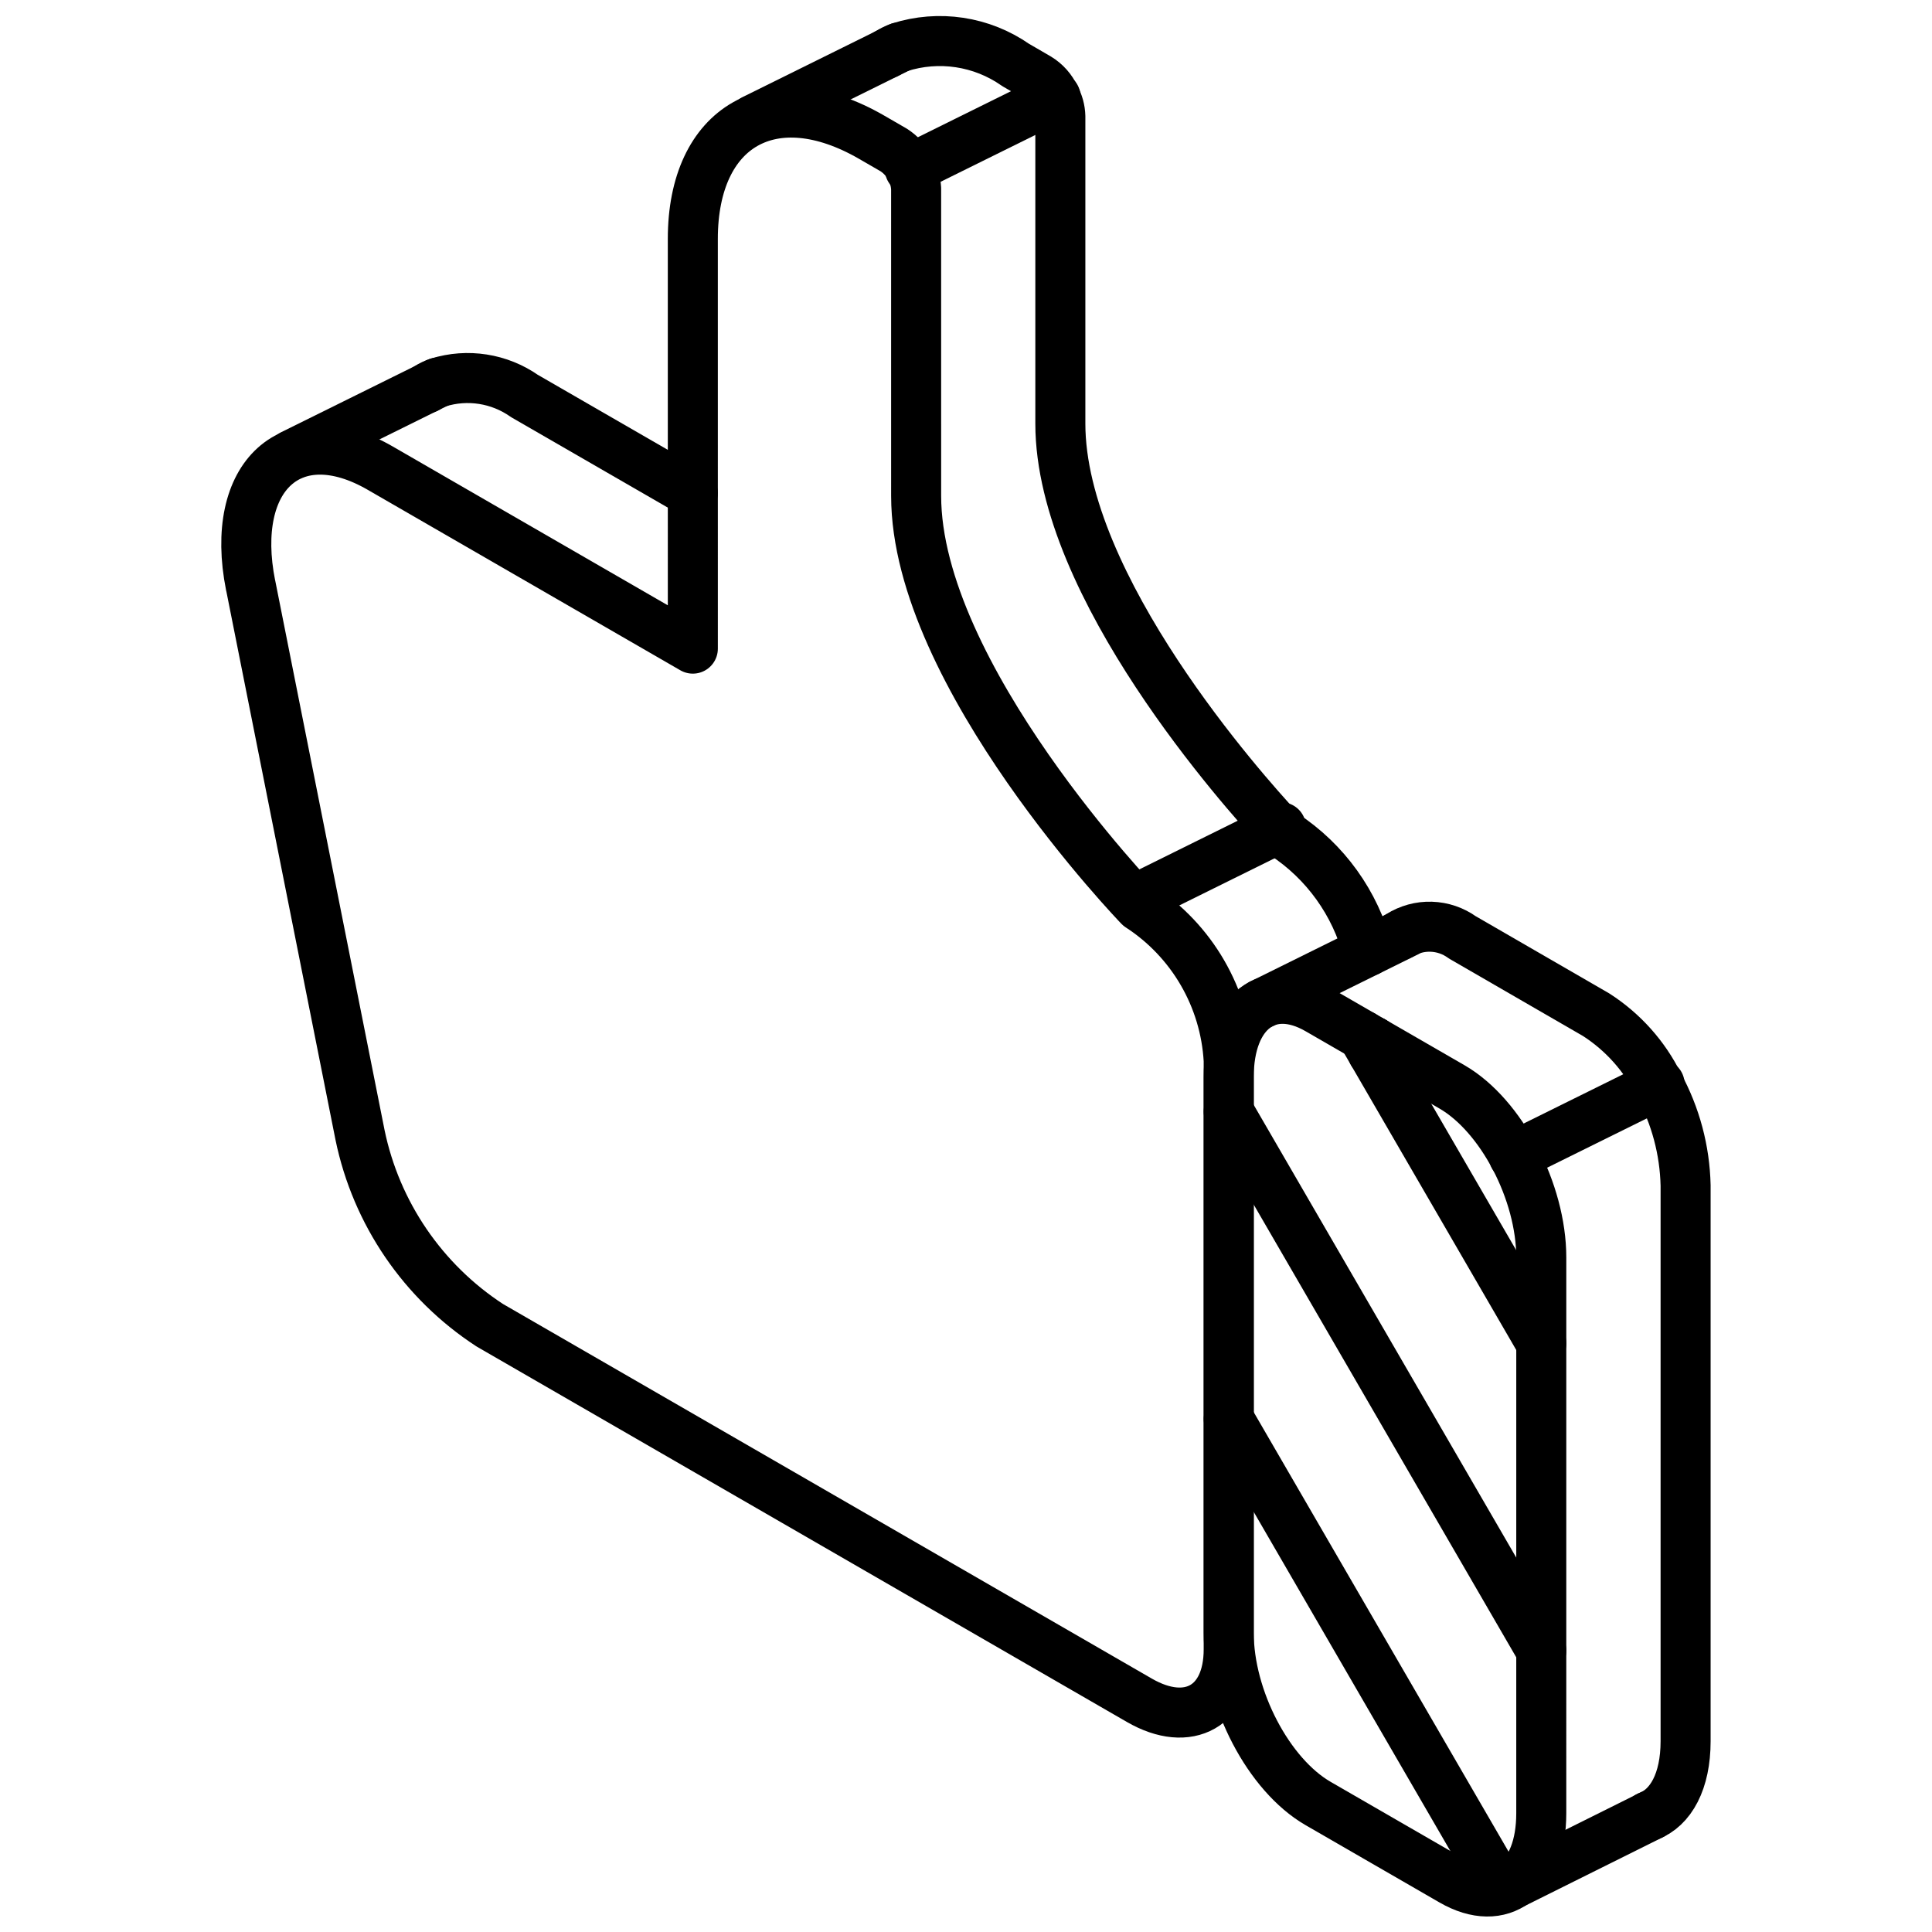
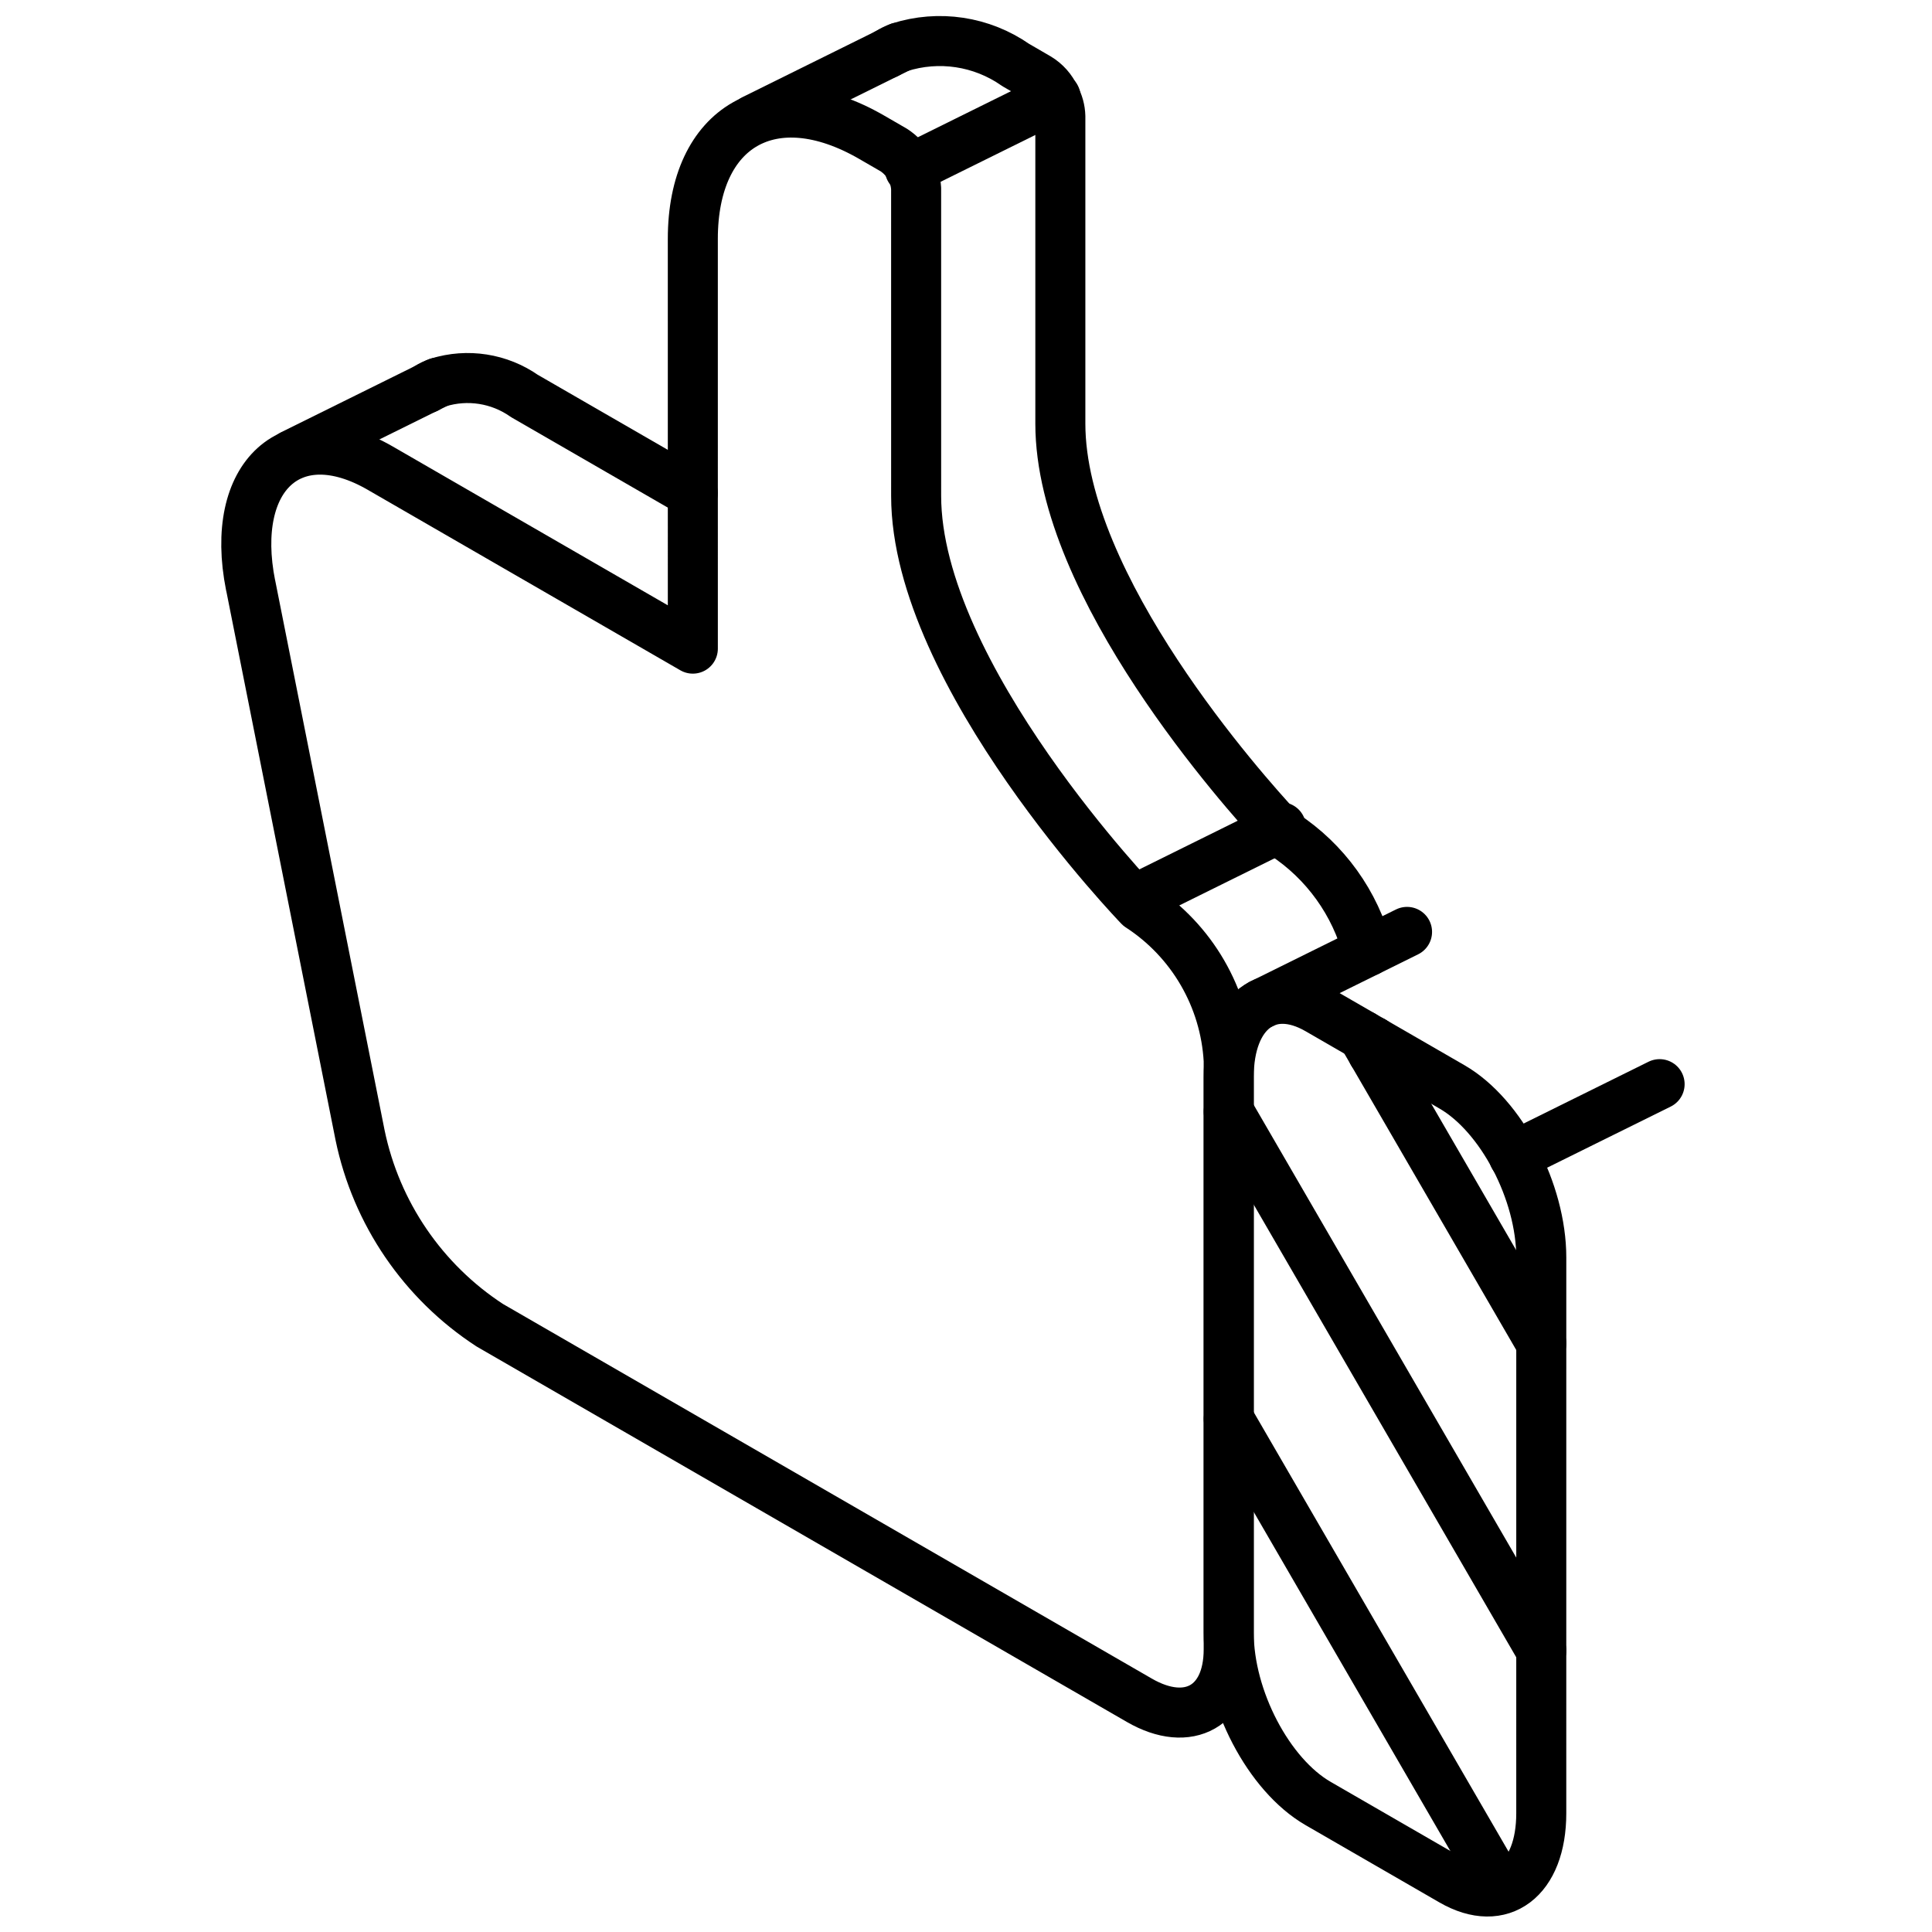
<svg xmlns="http://www.w3.org/2000/svg" width="800px" height="800px" version="1.1" viewBox="144 144 512 512">
  <defs>
    <clipPath id="b">
      <path d="m463 402h97v249.9h-97z" />
    </clipPath>
    <clipPath id="a">
      <path d="m372 148.09h142v254.91h-142z" />
    </clipPath>
  </defs>
  <g clip-path="url(#b)">
    <path transform="matrix(6.629 0 0 6.629 148.09 148.09)" d="m52.074 71.48 5.355 3.092c1.972 1.139 3.57-0.07 3.57-2.699l5.89e-4 -22.217c0-2.629-1.599-5.683-3.57-6.822l-5.355-3.092c-1.972-1.139-3.57 0.07-3.57 2.699v22.217c0 2.629 1.598 5.683 3.57 6.822zm0 0" fill="none" stroke="#000000" stroke-linecap="round" stroke-linejoin="round" stroke-width="2" />
  </g>
  <path transform="matrix(6.629 0 0 6.629 148.09 148.09)" d="m9.404 22.784 4.373 21.977v5.9e-4c0.647 3.123 2.514 5.859 5.186 7.601l25.97 14.994c1.973 1.139 3.57 0.229 3.57-2.034v-23.547c-0.14-2.504-1.467-4.791-3.57-6.156 0 0-8.925-9.248-8.925-16.415l-5.89e-4 -12.285c-0.036-0.626-0.368-1.197-0.893-1.539l-0.893-0.516c-3.945-2.277-7.141-0.457-7.141 4.068l5.89e-4 16.381-12.502-7.218c-3.499-2.02-6.052 0.294-5.177 4.689zm0 0" fill="none" stroke="#000000" stroke-linecap="round" stroke-linejoin="round" stroke-width="2" />
  <path transform="matrix(6.629 0 0 6.629 148.09 148.09)" d="m61 53.086-7.141-12.313" fill="none" stroke="#000000" stroke-linecap="round" stroke-linejoin="round" stroke-width="2" />
  <path transform="matrix(6.629 0 0 6.629 148.09 148.09)" d="m61 65.371-12.496-21.548" fill="none" stroke="#000000" stroke-linecap="round" stroke-linejoin="round" stroke-width="2" />
  <path transform="matrix(6.629 0 0 6.629 148.09 148.09)" d="m59.215 74.579-10.71-18.47" fill="none" stroke="#000000" stroke-linecap="round" stroke-linejoin="round" stroke-width="2" />
-   <path transform="matrix(6.629 0 0 6.629 148.09 148.09)" d="m65.279 71.992c0.903-0.336 1.49-1.403 1.49-2.999v-22.219c-0.032-1.409-0.401-2.79-1.077-4.027-0.563-1.142-1.427-2.108-2.498-2.797l-5.353-3.095c-0.362-0.262-0.795-0.41-1.243-0.424-0.447-0.014-0.888 0.107-1.266 0.347" fill="none" stroke="#000000" stroke-linecap="round" stroke-linejoin="round" stroke-width="2" />
  <path transform="matrix(6.629 0 0 6.629 148.09 148.09)" d="m54.266 41.469v-0.461" fill="none" stroke="#000000" stroke-linecap="round" stroke-linejoin="round" stroke-width="2" />
  <path transform="matrix(6.629 0 0 6.629 148.09 148.09)" d="m16.439 14.906 0.038-0.029c0.132-0.085 0.274-0.153 0.423-0.202 1.171-0.365 2.445-0.166 3.45 0.539l6.728 3.883" fill="none" stroke="#000000" stroke-linecap="round" stroke-linejoin="round" stroke-width="2" />
  <g clip-path="url(#a)">
    <path transform="matrix(6.629 0 0 6.629 148.09 148.09)" d="m34.834 1.528 0.067-0.038c0.136-0.085 0.281-0.157 0.433-0.212 1.575-0.506 3.296-0.247 4.652 0.702l0.894 0.519c0.3 0.181 0.538 0.449 0.682 0.768 0.132 0.236 0.204 0.499 0.211 0.769v12.282c0 6.516 7.371 14.743 8.717 16.193 0.134 0.144 0.212 0.221 0.212 0.221v5.89e-4c1.664 1.087 2.863 2.756 3.364 4.68" fill="none" stroke="#000000" stroke-linecap="round" stroke-linejoin="round" stroke-width="2" />
  </g>
  <path transform="matrix(6.629 0 0 6.629 148.09 148.09)" d="m54.266 41.469v-0.461" fill="none" stroke="#000000" stroke-linecap="round" stroke-linejoin="round" stroke-width="2" />
-   <path transform="matrix(6.629 0 0 6.629 148.09 148.09)" d="m59.782 74.739 5.631-2.804" fill="none" stroke="#000000" stroke-linecap="round" stroke-linejoin="round" stroke-width="2" />
  <path transform="matrix(6.629 0 0 6.629 148.09 148.09)" d="m59.902 45.608 5.828-2.883" fill="none" stroke="#000000" stroke-linecap="round" stroke-linejoin="round" stroke-width="2" />
  <path transform="matrix(6.629 0 0 6.629 148.09 148.09)" d="m44.766 35.336 5.828-2.883" fill="none" stroke="#000000" stroke-linecap="round" stroke-linejoin="round" stroke-width="2" />
  <path transform="matrix(6.629 0 0 6.629 148.09 148.09)" d="m35.756 6.144 5.828-2.882" fill="none" stroke="#000000" stroke-linecap="round" stroke-linejoin="round" stroke-width="2" />
  <path transform="matrix(6.629 0 0 6.629 148.09 148.09)" d="m29.51 4.162 5.828-2.883" fill="none" stroke="#000000" stroke-linecap="round" stroke-linejoin="round" stroke-width="2" />
  <path transform="matrix(6.629 0 0 6.629 148.09 148.09)" d="m11.069 17.557 5.828-2.883" fill="none" stroke="#000000" stroke-linecap="round" stroke-linejoin="round" stroke-width="2" />
  <path transform="matrix(6.629 0 0 6.629 148.09 148.09)" d="m49.804 39.521 5.829-2.883" fill="none" stroke="#000000" stroke-linecap="round" stroke-linejoin="round" stroke-width="2" />
</svg>